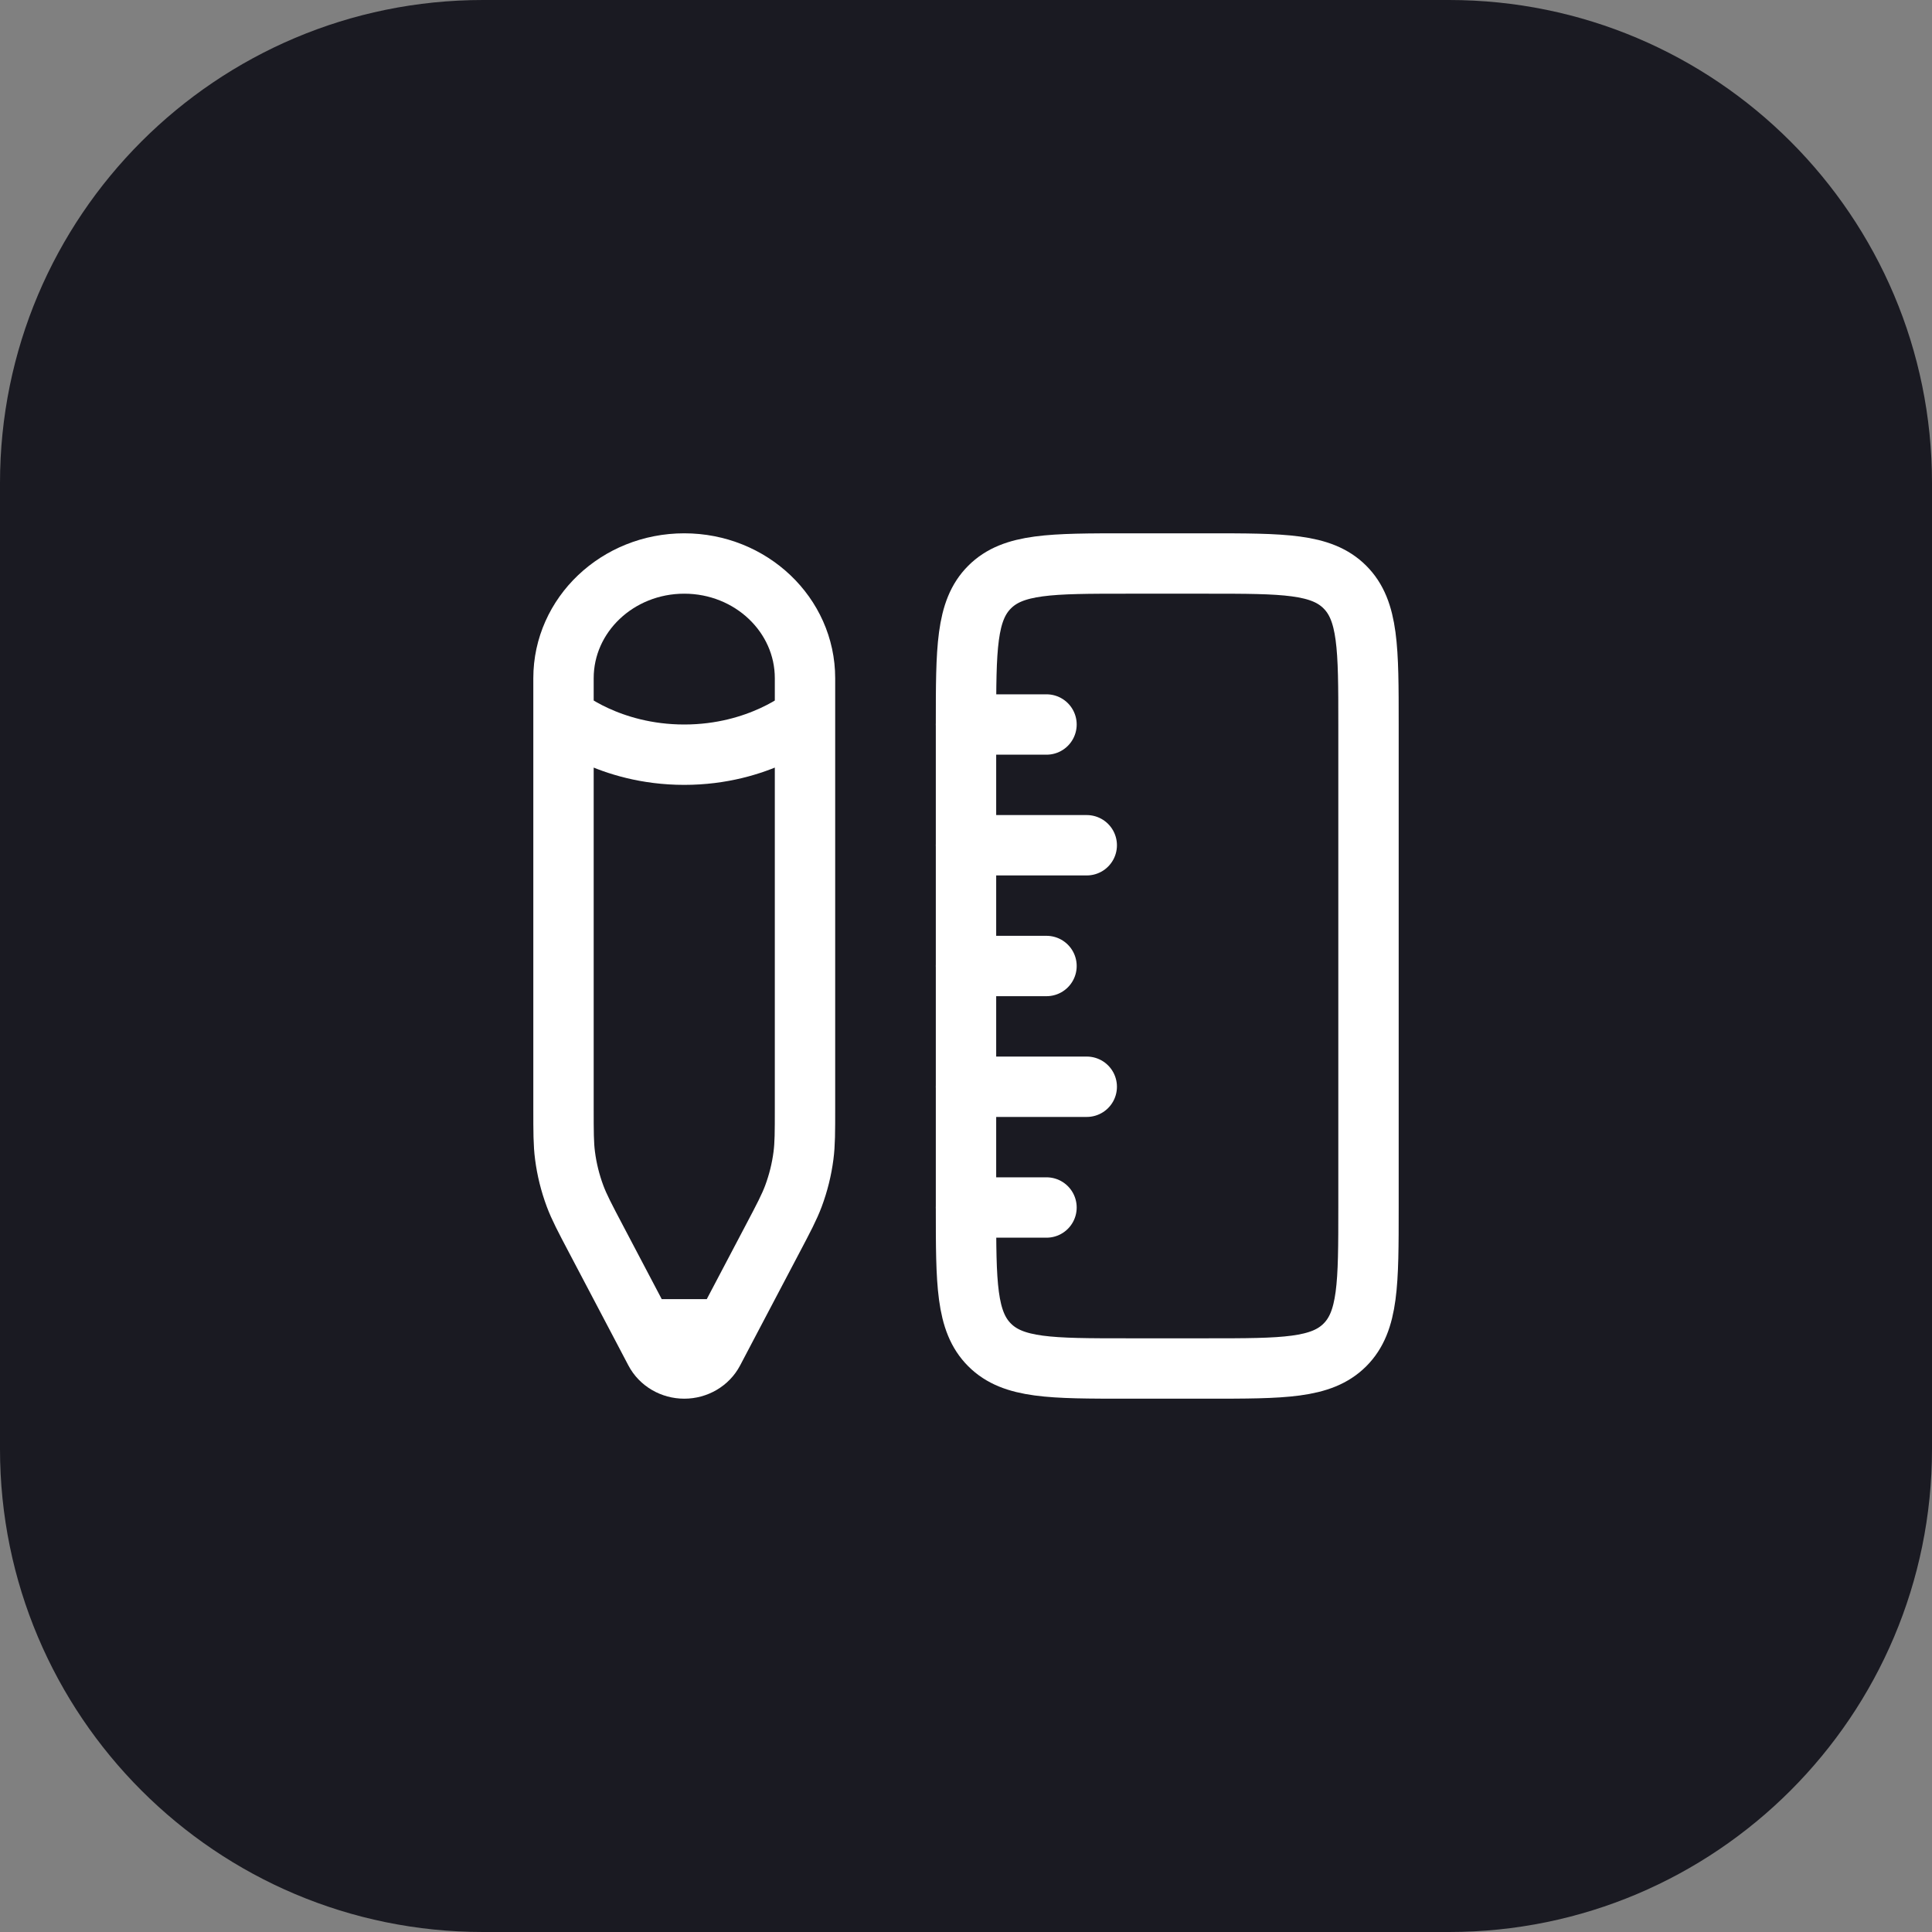
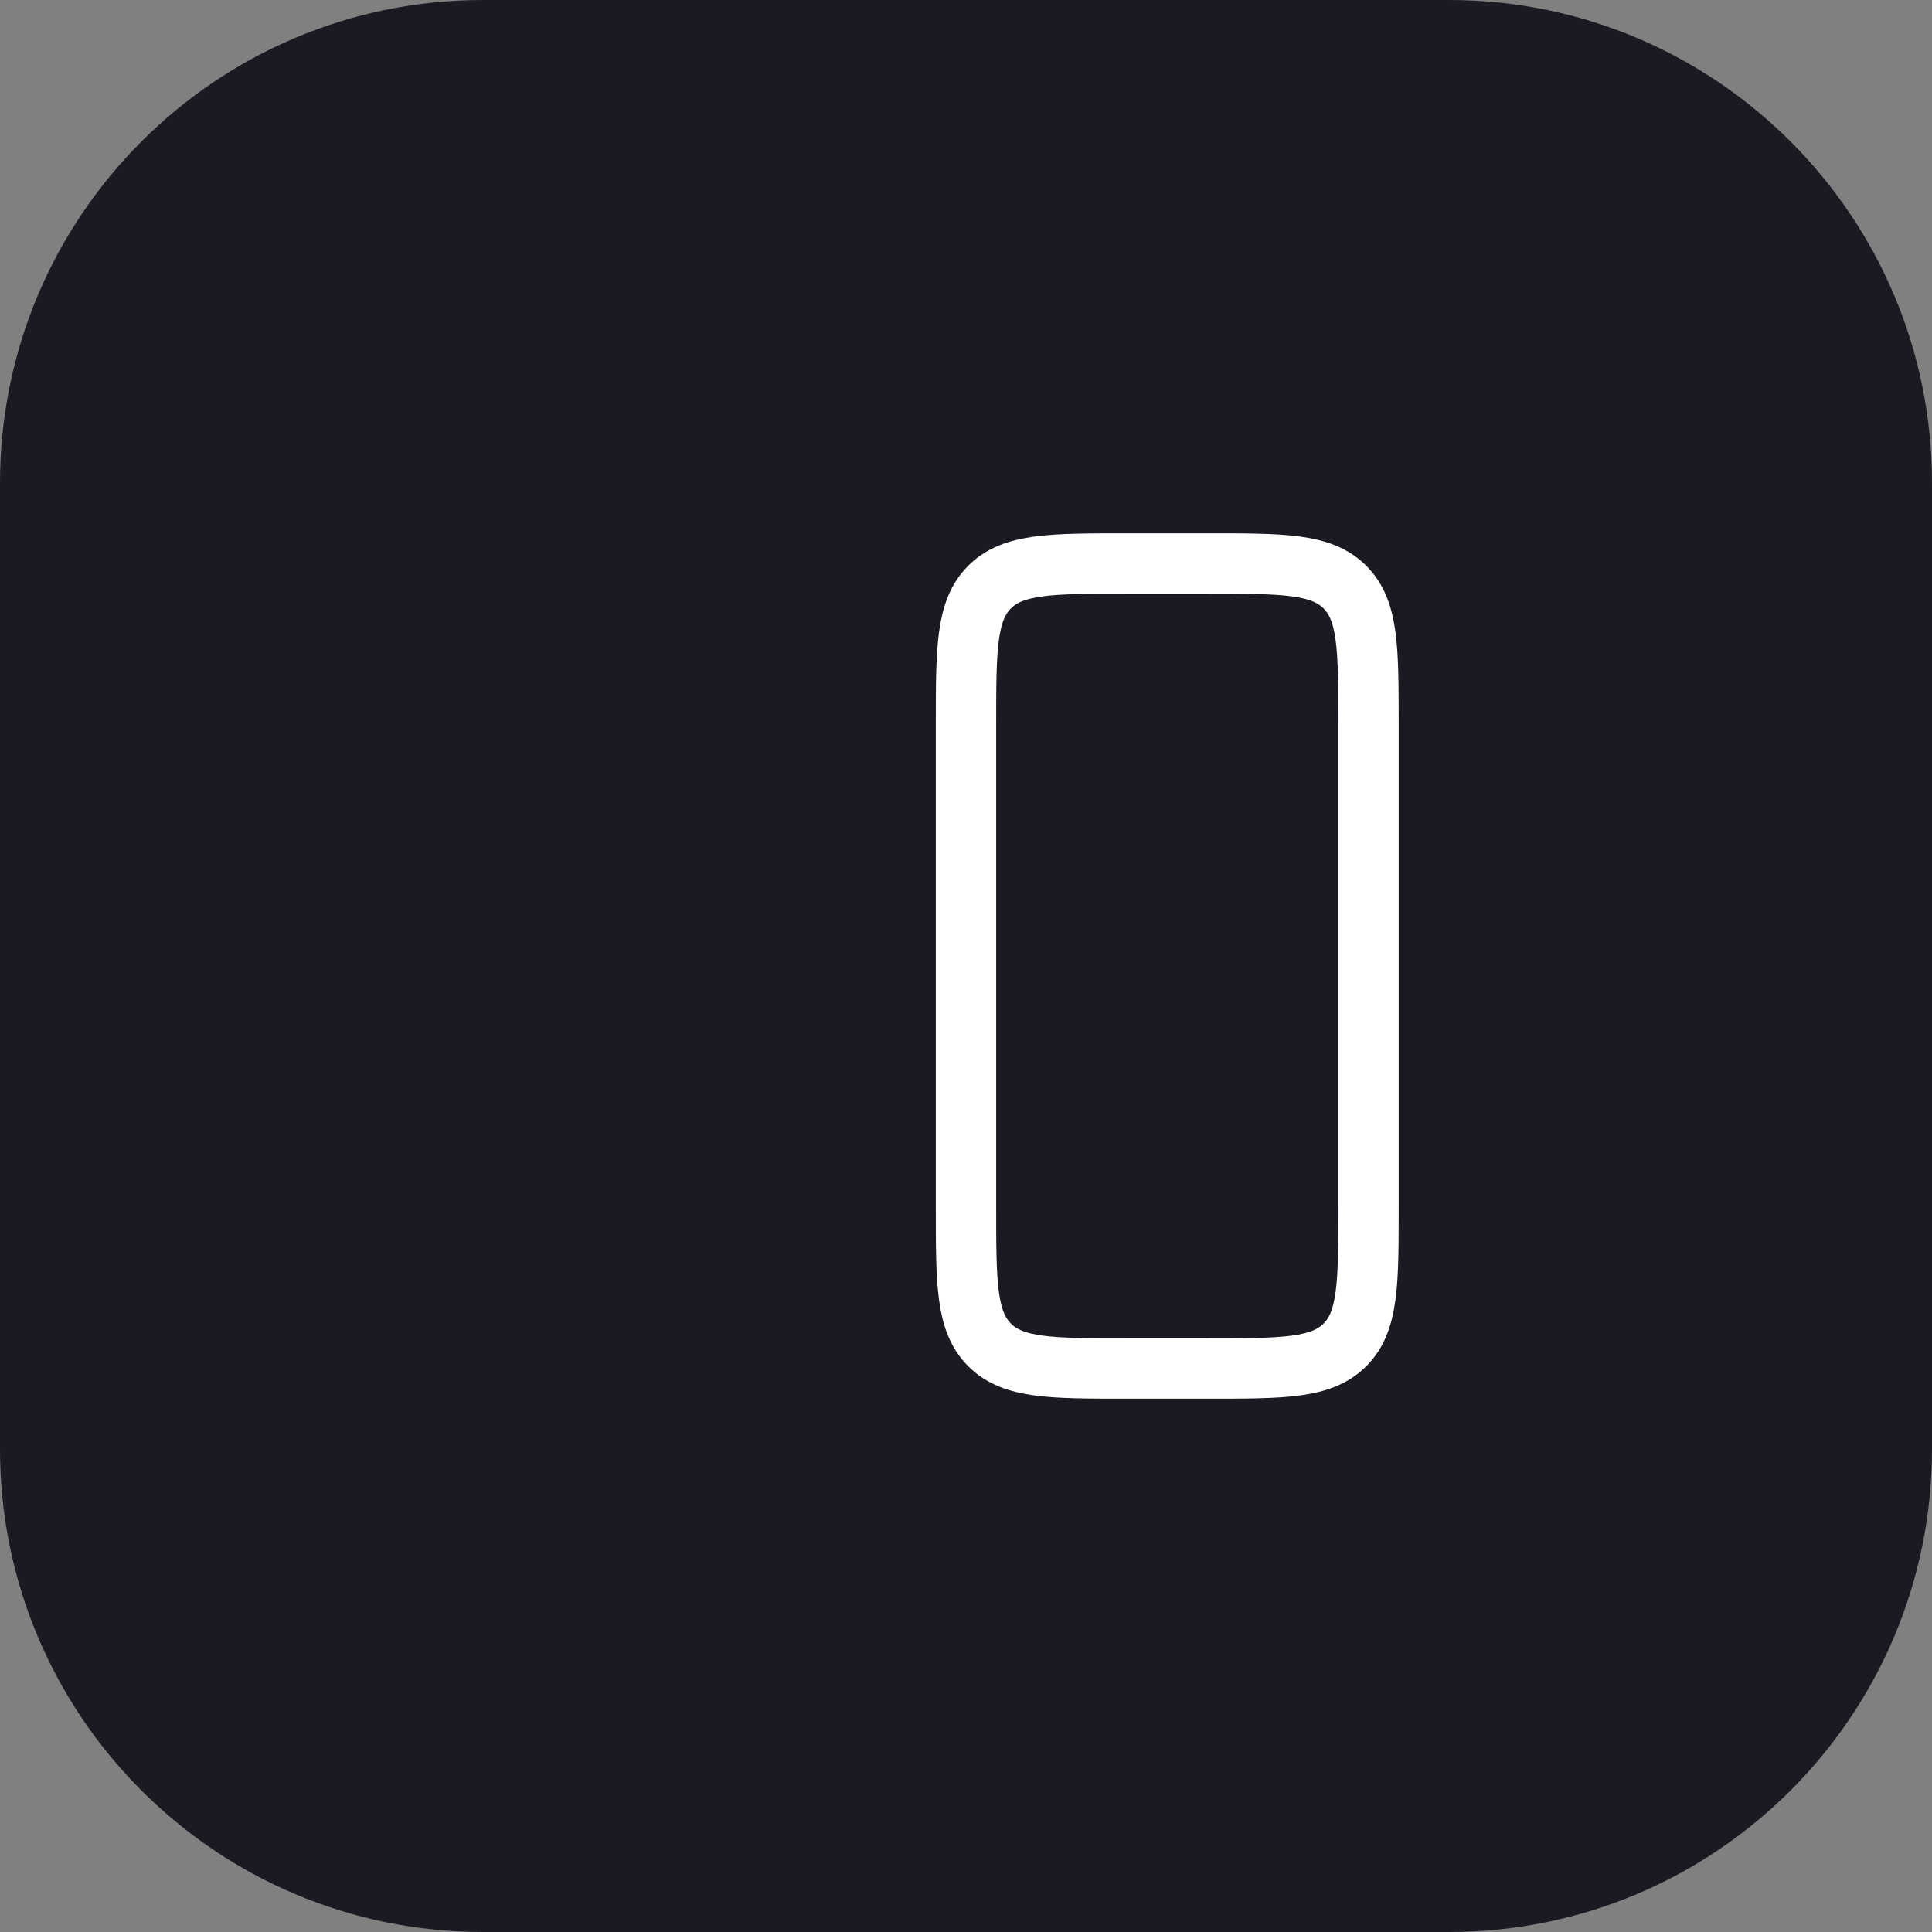
<svg xmlns="http://www.w3.org/2000/svg" width="48" height="48" viewBox="0 0 48 48" fill="none">
  <rect x="0" y="0" width="48" height="48" fill="#808080" stroke="none" />
  <path d="M0 12C0 5.373 5.373 0 12 0H36C42.627 0 48 5.373 48 12V36C48 42.627 42.627 48 36 48H12C5.373 48 0 42.627 0 36V12Z" fill="#1A1A22" />
  <path d="M28 34C26.114 34 25.172 34 24.586 33.414C24 32.828 24 31.886 24 30L24 18C24 16.114 24 15.172 24.586 14.586C25.172 14 26.114 14 28 14L30 14C31.886 14 32.828 14 33.414 14.586C34 15.172 34 16.114 34 18V30C34 31.886 34 32.828 33.414 33.414C32.828 34 31.886 34 30 34H28Z" stroke="white" stroke-width="1.5" />
-   <path d="M24 24H26M24 18L26 18M24 30H26M24 27L27 27M24 21L27 21" stroke="white" stroke-width="1.5" stroke-linecap="round" />
-   <path d="M14 17.8L14 16.85C14 15.276 15.343 14 17 14C18.657 14 20 15.276 20 16.85L20 17.8M14 17.8C14 17.8 15.125 18.75 17 18.75C18.875 18.75 20 17.8 20 17.8M14 17.8L14 27.534C14 28.125 14 28.421 14.038 28.711C14.082 29.054 14.166 29.39 14.287 29.716C14.39 29.991 14.529 30.256 14.808 30.785L15.988 33.027M20 17.8L20 27.534C20 28.125 20 28.421 19.962 28.711C19.918 29.054 19.834 29.39 19.713 29.716C19.61 29.991 19.471 30.256 19.192 30.785L18.012 33.027M18.012 33.027L17.724 33.575C17.587 33.836 17.306 34 17 34C16.694 34 16.413 33.836 16.276 33.575L15.988 33.027M18.012 33.027H15.988" stroke="white" stroke-width="1.5" />
</svg>